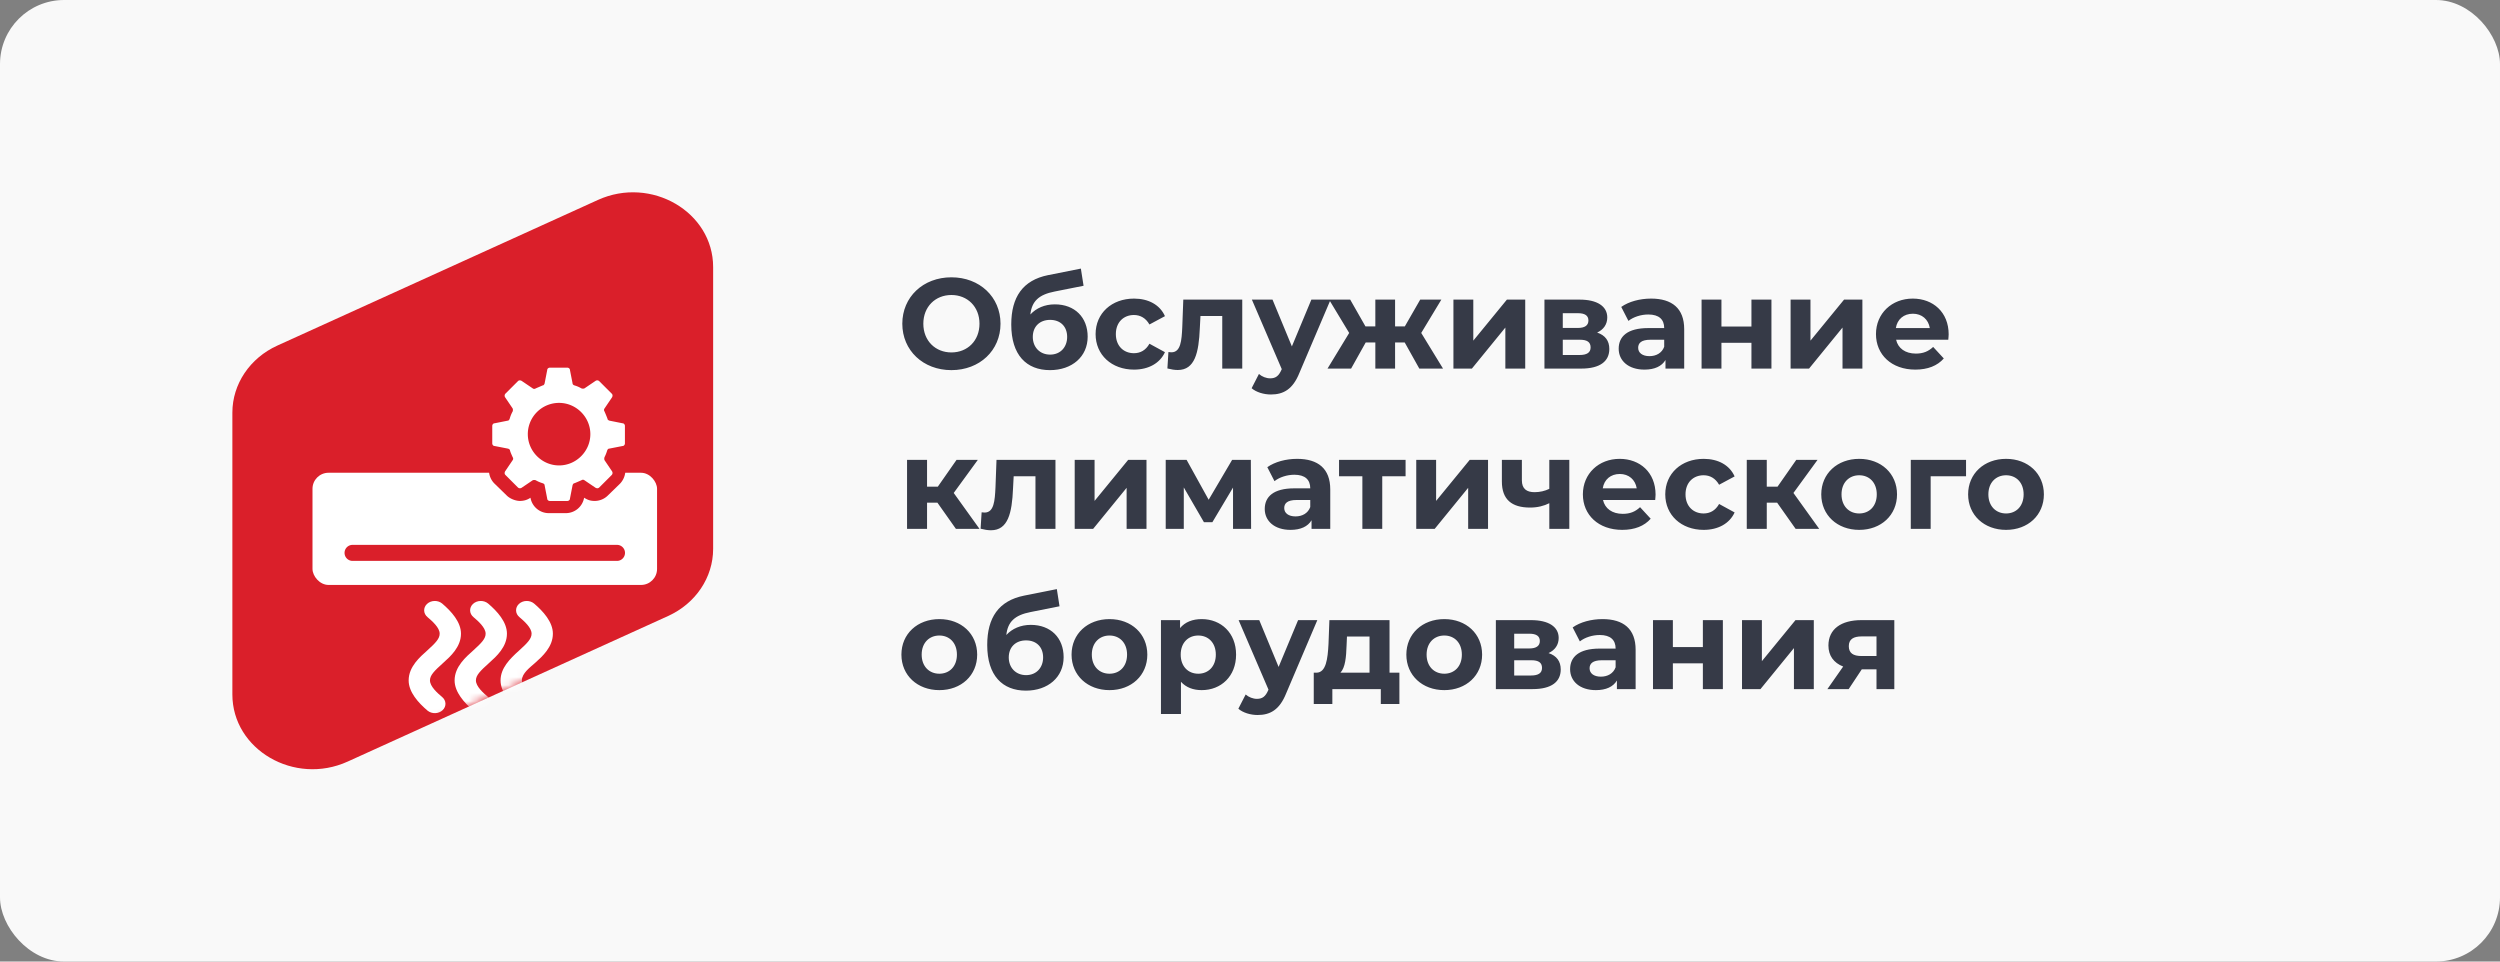
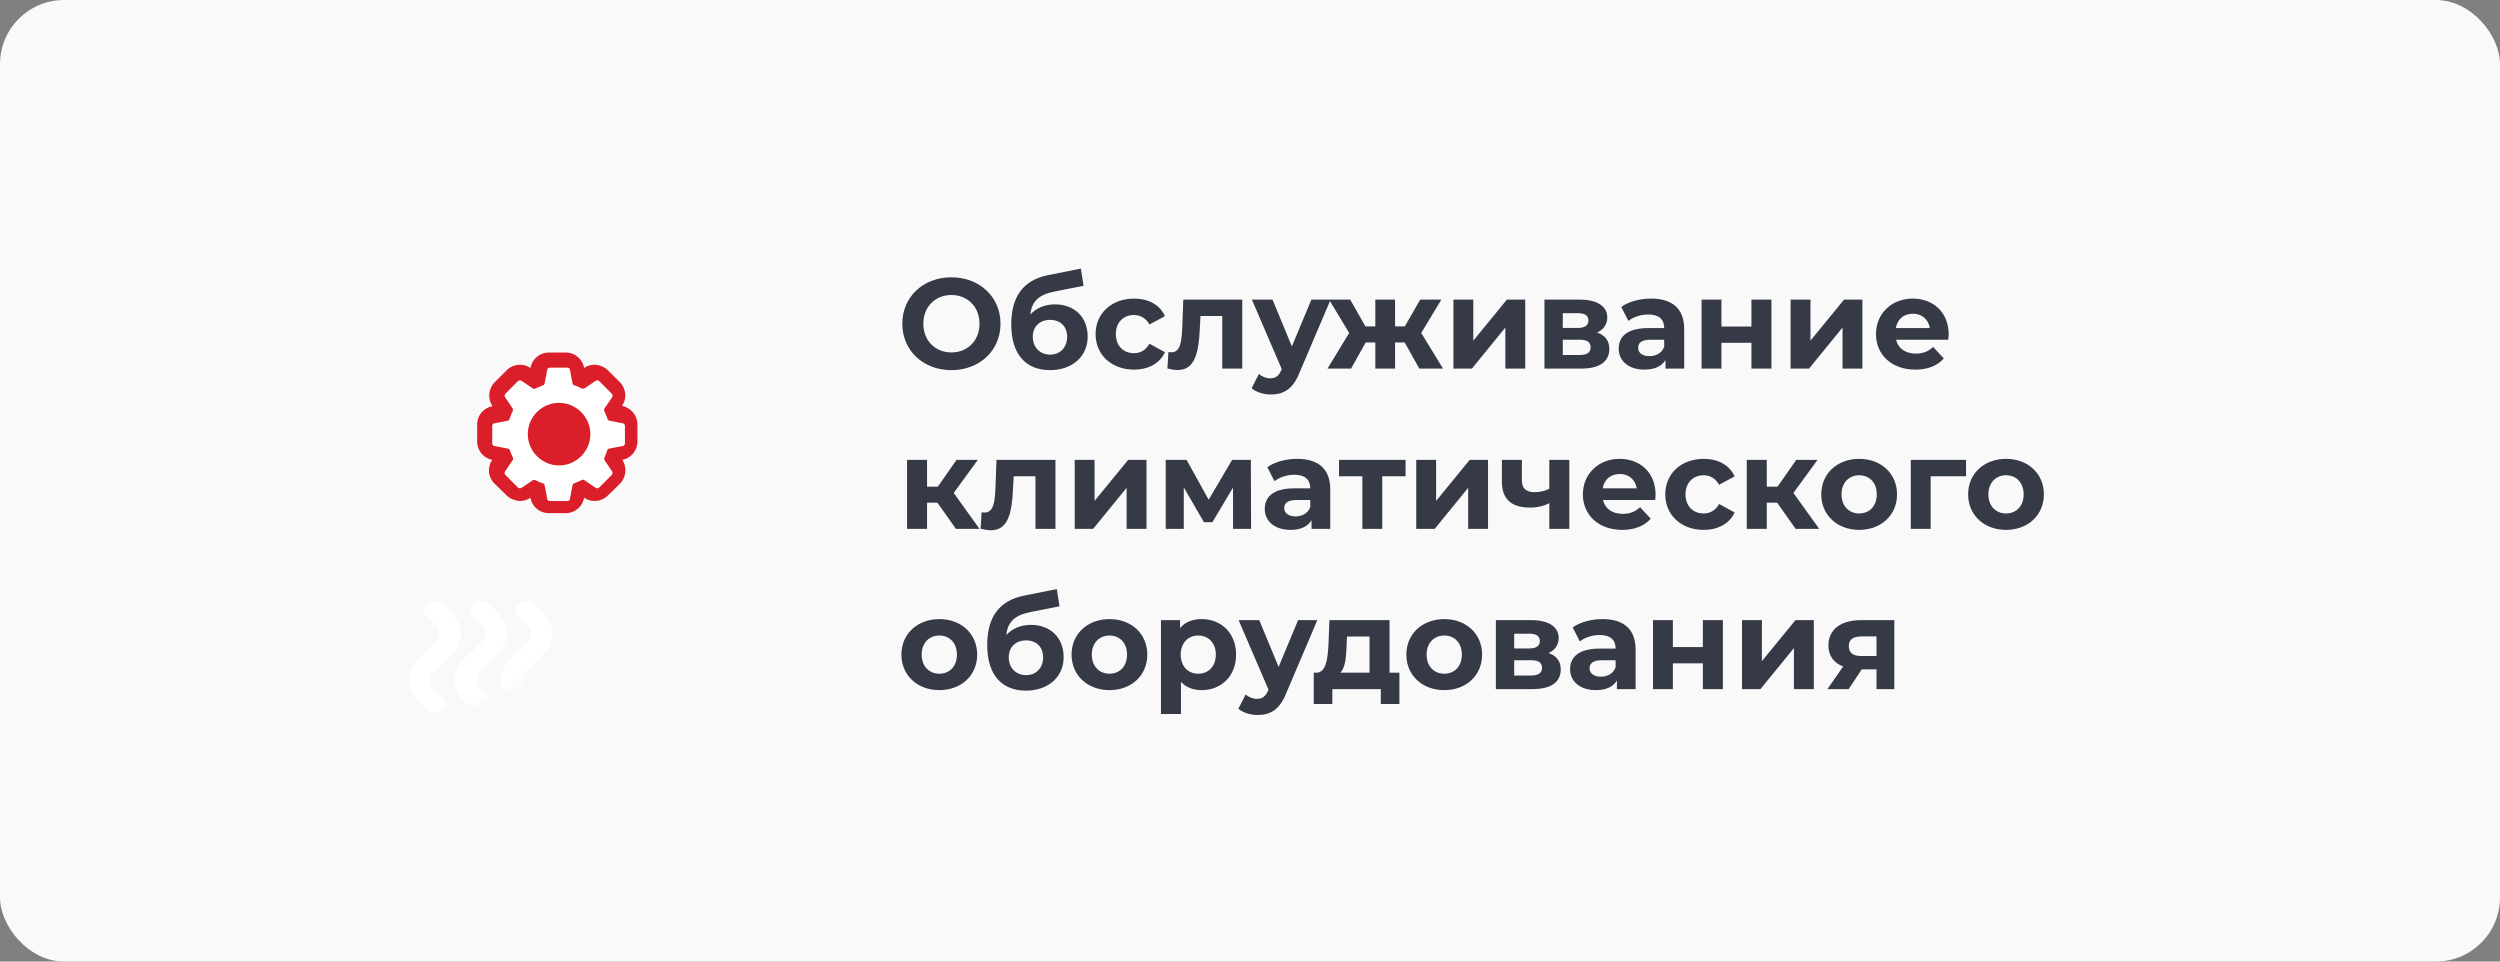
<svg xmlns="http://www.w3.org/2000/svg" width="312" height="120" fill="none">
  <rect width="100%" height="100%" fill="#808080" stroke="none" />
  <rect width="312" height="120" rx="8" fill="#F9F9F9" />
-   <path d="M29 51.5c0-3.562 2.18-6.813 5.617-8.374l40-18.172C81.26 21.936 89 26.444 89 33.33v35.17c0 3.563-2.18 6.814-5.617 8.375l-40 18.172C36.74 98.063 29 93.556 29 86.67v-35.17z" fill="#DA1F2A" />
  <mask id="a" style="mask-type:alpha" maskUnits="userSpaceOnUse" x="29" y="24" width="60" height="72">
    <path d="M29 51.5c0-3.562 2.18-6.813 5.617-8.374l40-18.172C81.26 21.936 89 26.444 89 33.33v35.17c0 3.563-2.18 6.814-5.617 8.375l-40 18.172C36.74 98.063 29 93.556 29 86.67v-35.17z" fill="#DA1F2A" />
  </mask>
  <g mask="url(#a)">
    <path d="M59.394 84.917c0 .75.927 1.573 1.512 2.062.536.44.567 1.177.068 1.649-.5.472-1.342.498-1.88.06-1.148-.971-2.36-2.307-2.36-3.771 0-1.735 1.446-2.95 2.314-3.731 1.068-.962 1.558-1.488 1.558-2.103 0-.75-.927-1.573-1.512-2.062-.537-.439-.568-1.177-.068-1.649.5-.472 1.342-.498 1.88-.06 1.148.971 2.36 2.307 2.36 3.771 0 1.66-1.322 2.843-2.197 3.626-1.165 1.044-1.675 1.571-1.675 2.208zM65.129 84.917c0 .75.927 1.573 1.512 2.062.536.44.567 1.177.068 1.649-.5.472-1.342.498-1.88.06-1.147-.971-2.36-2.307-2.36-3.771 0-1.54 1.16-2.695 2.314-3.731 1.068-.962 1.558-1.488 1.558-2.103 0-.755-.93-1.567-1.512-2.062-.537-.439-.568-1.177-.068-1.649.5-.472 1.342-.498 1.88-.06C67.787 76.283 69 77.62 69 79.083c0 1.66-1.321 2.843-2.196 3.626-.647.58-1.675 1.317-1.675 2.208zM53.66 84.917c0 .75.926 1.573 1.51 2.062.537.44.568 1.177.069 1.649-.5.472-1.341.498-1.88.06C52.213 87.717 51 86.38 51 84.917c0-1.735 1.445-2.95 2.313-3.731 1.068-.962 1.558-1.488 1.558-2.103 0-.755-.93-1.567-1.512-2.062-.537-.439-.568-1.177-.068-1.649.5-.472 1.342-.498 1.88-.06 1.148.971 2.36 2.307 2.36 3.771 0 1.66-1.322 2.843-2.197 3.626-1.165 1.044-1.675 1.571-1.675 2.208z" fill="#fff" />
-     <rect x="39" y="59" width="43" height="14" rx="2" fill="#fff" />
    <path d="M68.488 64.04a2.32 2.32 0 0 1-2.285-1.924c-.4.28-.842.401-1.323.401-.48 0-1.202-.24-1.643-.681l-1.523-1.483a2.315 2.315 0 0 1-.28-2.966 2.323 2.323 0 0 1-1.884-2.285v-2.124a2.32 2.32 0 0 1 1.924-2.285c-.642-.921-.521-2.204.28-3.006l1.483-1.483a2.339 2.339 0 0 1 1.643-.681c.602 0 .922.16 1.323.4A2.32 2.32 0 0 1 68.488 44h2.124a2.32 2.32 0 0 1 2.285 1.924c.4-.28.841-.401 1.322-.401.481 0 1.203.24 1.643.681l1.483 1.483c.802.802.922 2.044.281 2.966 1.122.24 1.924 1.203 1.924 2.325v2.124a2.323 2.323 0 0 1-1.884 2.285 2.42 2.42 0 0 1-.28 2.966l-1.524 1.483c-.44.44-1.042.681-1.643.681s-.922-.16-1.322-.4a2.32 2.32 0 0 1-2.285 1.923h-2.124z" fill="#DA1F2A" />
    <path d="m77.702 55.661-1.684.329c-.124 0-.206.123-.247.246a4.897 4.897 0 0 1-.328.822.57.57 0 0 0 0 .37l.945 1.397a.374.374 0 0 1-.042.451l-.78.781-.78.78c-.124.124-.288.124-.453.042l-1.396-.945a.308.308 0 0 0-.37 0l-.863.37c-.123 0-.205.123-.246.246l-.329 1.684c0 .165-.164.288-.329.288h-2.177c-.164 0-.329-.123-.329-.288l-.328-1.684c0-.123-.124-.205-.247-.246a3.905 3.905 0 0 1-.863-.37.57.57 0 0 0-.37 0l-1.396.945a.374.374 0 0 1-.452-.041l-.78-.78-.781-.782c-.123-.123-.123-.287-.041-.451l.945-1.397a.308.308 0 0 0 0-.37c-.124-.288-.247-.534-.329-.822 0-.123-.123-.205-.246-.246l-1.685-.329c-.164 0-.287-.164-.287-.328v-2.178c0-.164.123-.328.287-.328l1.644-.329c.123 0 .205-.123.246-.246.082-.288.205-.617.37-.904a.57.57 0 0 0 0-.37l-.945-1.397a.373.373 0 0 1 .04-.452l.781-.78.781-.78c.123-.124.288-.124.452-.042l1.397.945a.308.308 0 0 0 .37 0l.862-.37c.123 0 .206-.123.247-.246l.328-1.685c0-.164.165-.287.329-.287H70.8c.165 0 .329.123.329.287l.329 1.685c0 .123.123.205.246.246.288.082.575.206.863.37a.571.571 0 0 0 .37 0l1.396-.945a.373.373 0 0 1 .452.041l.78.78.781.781c.124.123.124.288.041.452l-.944 1.397a.308.308 0 0 0 0 .37c.123.287.246.575.37.904 0 .123.123.205.246.246l1.643.329c.164 0 .288.164.288.328v2.178c0 .164-.124.328-.288.328zm-7.929-5.381a3.901 3.901 0 0 0-3.902 3.902c0 2.137 1.766 3.903 3.902 3.903s3.903-1.766 3.903-3.903c0-2.136-1.767-3.902-3.903-3.902z" fill="#fff" />
-     <path fill-rule="evenodd" clip-rule="evenodd" d="M43 69a1 1 0 0 1 1-1h33a1 1 0 1 1 0 2H44a1 1 0 0 1-1-1z" fill="#DA1F2A" />
  </g>
  <path d="M118.736 46.192c-3.536 0-6.128-2.464-6.128-5.792s2.592-5.792 6.128-5.792c3.52 0 6.128 2.448 6.128 5.792s-2.608 5.792-6.128 5.792zm0-2.208c2 0 3.504-1.456 3.504-3.584s-1.504-3.584-3.504-3.584-3.504 1.456-3.504 3.584 1.504 3.584 3.504 3.584zm12.909-6c2.48 0 4.096 1.616 4.096 4.032 0 2.512-1.968 4.176-4.704 4.176-2.928 0-4.832-1.872-4.832-5.696 0-3.424 1.44-5.52 4.592-6.16l4.096-.816.336 2.144-3.616.72c-1.968.384-2.848 1.216-3.024 2.864.736-.8 1.792-1.264 3.056-1.264zm-.592 6.272c1.312 0 2.128-.96 2.128-2.208 0-1.312-.848-2.128-2.128-2.128-1.28 0-2.16.816-2.16 2.128 0 1.296.896 2.208 2.16 2.208zm10.477 1.872c-2.8 0-4.8-1.84-4.8-4.432 0-2.592 2-4.432 4.8-4.432 1.808 0 3.232.784 3.856 2.192l-1.936 1.04c-.464-.816-1.152-1.184-1.936-1.184-1.264 0-2.256.88-2.256 2.384s.992 2.384 2.256 2.384c.784 0 1.472-.352 1.936-1.184l1.936 1.056c-.624 1.376-2.048 2.176-3.856 2.176zm6.144-8.736h7.36V46h-2.496v-6.56h-2.72l-.08 1.52c-.128 3.072-.624 5.216-2.752 5.216-.384 0-.8-.064-1.296-.192l.128-2.048c.128.016.256.032.368.032 1.184 0 1.28-1.488 1.36-3.12l.128-3.456zm15.984 0h2.4l-3.888 9.136c-.832 2.08-2.016 2.704-3.568 2.704-.88 0-1.84-.288-2.4-.784l.912-1.776c.384.336.912.544 1.408.544.688 0 1.072-.304 1.408-1.072l.032-.08-3.728-8.672h2.576l2.416 5.84 2.432-5.84zM177.13 46l-1.824-3.264h-1.2V46h-2.464v-3.264h-1.2L168.618 46h-2.944l2.704-4.448-2.512-4.16h2.64l1.904 3.344h1.232v-3.344h2.464v3.344h1.216l1.92-3.344h2.64l-2.512 4.16L180.09 46h-2.96zm4.258 0v-8.608h2.48v5.12l4.192-5.12h2.288V46h-2.48v-5.12L183.692 46h-2.304zm17.935-4.496c1.008.336 1.52 1.024 1.52 2.048 0 1.52-1.136 2.448-3.504 2.448h-4.592v-8.608h4.4c2.16 0 3.44.816 3.44 2.224 0 .864-.464 1.52-1.264 1.888zm-4.288-2.416v1.84h1.888c.864 0 1.312-.32 1.312-.928 0-.624-.448-.912-1.312-.912h-1.888zm2.096 5.216c.912 0 1.376-.304 1.376-.944 0-.656-.416-.96-1.328-.96h-2.144v1.904h2.096zm8.913-7.04c2.624 0 4.144 1.216 4.144 3.824V46h-2.336v-1.072c-.464.784-1.36 1.2-2.624 1.2-2.016 0-3.216-1.12-3.216-2.608 0-1.52 1.072-2.576 3.696-2.576h1.984c0-1.072-.64-1.696-1.984-1.696-.912 0-1.856.304-2.48.8l-.896-1.744c.944-.672 2.336-1.04 3.712-1.04zm-.192 7.184c.832 0 1.552-.384 1.84-1.168v-.88h-1.712c-1.168 0-1.536.432-1.536 1.008 0 .624.528 1.04 1.408 1.04zM212.356 46v-8.608h2.48v3.36h3.744v-3.36h2.496V46h-2.496v-3.216h-3.744V46h-2.48zm11.11 0v-8.608h2.48v5.12l4.192-5.12h2.288V46h-2.48v-5.12L225.77 46h-2.304zm19.727-4.272c0 .192-.032.464-.048.672h-6.512c.24 1.072 1.152 1.728 2.464 1.728.912 0 1.568-.272 2.16-.832l1.328 1.44c-.8.912-2 1.392-3.552 1.392-2.976 0-4.912-1.872-4.912-4.432 0-2.576 1.968-4.432 4.592-4.432 2.528 0 4.48 1.696 4.48 4.464zm-4.464-2.576c-1.136 0-1.952.688-2.128 1.792h4.24c-.176-1.088-.992-1.792-2.112-1.792zM119.296 66l-2.304-3.264h-1.296V66H113.2v-8.608h2.496v3.344h1.344l2.336-3.344h2.656l-3.008 4.128L122.24 66h-2.944zm5.066-8.608h7.36V66h-2.496v-6.56h-2.72l-.08 1.52c-.128 3.072-.624 5.216-2.752 5.216-.384 0-.8-.064-1.296-.192l.128-2.048c.128.016.256.032.368.032 1.184 0 1.28-1.488 1.36-3.12l.128-3.456zm9.76 8.608v-8.608h2.48v5.12l4.192-5.12h2.288V66h-2.48v-5.12L136.426 66h-2.304zm22.015 0h-2.256v-5.152l-2.576 4.32h-1.056l-2.512-4.336V66h-2.256v-8.608h2.608l2.752 4.976 2.928-4.976h2.336l.032 8.608zm5.735-8.736c2.624 0 4.144 1.216 4.144 3.824V66h-2.336v-1.072c-.464.784-1.36 1.2-2.624 1.2-2.016 0-3.216-1.12-3.216-2.608 0-1.52 1.072-2.576 3.696-2.576h1.984c0-1.072-.64-1.696-1.984-1.696-.912 0-1.856.304-2.48.8l-.896-1.744c.944-.672 2.336-1.04 3.712-1.04zm-.192 7.184c.832 0 1.552-.384 1.84-1.168v-.88h-1.712c-1.168 0-1.536.432-1.536 1.008 0 .624.528 1.04 1.408 1.04zm13.736-7.056v2.048h-2.912V66h-2.48v-6.56h-2.912v-2.048h8.304zM176.747 66v-8.608h2.48v5.12l4.192-5.12h2.288V66h-2.48v-5.12L179.051 66h-2.304zm16.607-8.608h2.496V66h-2.496v-3.2c-.672.336-1.456.544-2.4.544-2.272 0-3.52-.992-3.52-3.248v-2.704h2.496v2.544c0 1.072.592 1.488 1.584 1.488.656 0 1.28-.144 1.84-.416v-3.616zm13.261 4.336c0 .192-.032.464-.048.672h-6.512c.24 1.072 1.152 1.728 2.464 1.728.912 0 1.568-.272 2.16-.832l1.328 1.44c-.8.912-2 1.392-3.552 1.392-2.976 0-4.912-1.872-4.912-4.432 0-2.576 1.968-4.432 4.592-4.432 2.528 0 4.48 1.696 4.48 4.464zm-4.464-2.576c-1.136 0-1.952.688-2.128 1.792h4.24c-.176-1.088-.992-1.792-2.112-1.792zm10.473 6.976c-2.8 0-4.8-1.84-4.8-4.432 0-2.592 2-4.432 4.8-4.432 1.808 0 3.232.784 3.856 2.192l-1.936 1.04c-.464-.816-1.152-1.184-1.936-1.184-1.264 0-2.256.88-2.256 2.384s.992 2.384 2.256 2.384c.784 0 1.472-.352 1.936-1.184l1.936 1.056c-.624 1.376-2.048 2.176-3.856 2.176zM224.093 66l-2.304-3.264h-1.296V66h-2.496v-8.608h2.496v3.344h1.344l2.336-3.344h2.656l-3.008 4.128 3.216 4.48h-2.944zm7.936.128c-2.736 0-4.736-1.84-4.736-4.432 0-2.592 2-4.432 4.736-4.432 2.736 0 4.72 1.84 4.72 4.432 0 2.592-1.984 4.432-4.72 4.432zm0-2.048c1.248 0 2.192-.896 2.192-2.384s-.944-2.384-2.192-2.384c-1.248 0-2.208.896-2.208 2.384s.96 2.384 2.208 2.384zm13.333-6.688v2.048h-4.416V66h-2.48v-8.608h6.896zm4.995 8.736c-2.736 0-4.736-1.84-4.736-4.432 0-2.592 2-4.432 4.736-4.432 2.736 0 4.72 1.84 4.72 4.432 0 2.592-1.984 4.432-4.72 4.432zm0-2.048c1.248 0 2.192-.896 2.192-2.384s-.944-2.384-2.192-2.384c-1.248 0-2.208.896-2.208 2.384s.96 2.384 2.208 2.384zM117.232 86.128c-2.736 0-4.736-1.84-4.736-4.432 0-2.592 2-4.432 4.736-4.432 2.736 0 4.72 1.84 4.72 4.432 0 2.592-1.984 4.432-4.72 4.432zm0-2.048c1.248 0 2.192-.896 2.192-2.384s-.944-2.384-2.192-2.384c-1.248 0-2.208.896-2.208 2.384s.96 2.384 2.208 2.384zm11.413-6.096c2.48 0 4.096 1.616 4.096 4.032 0 2.512-1.968 4.176-4.704 4.176-2.928 0-4.832-1.872-4.832-5.696 0-3.424 1.44-5.52 4.592-6.16l4.096-.816.336 2.144-3.616.72c-1.968.384-2.848 1.216-3.024 2.864.736-.8 1.792-1.264 3.056-1.264zm-.592 6.272c1.312 0 2.128-.96 2.128-2.208 0-1.312-.848-2.128-2.128-2.128-1.28 0-2.16.816-2.16 2.128 0 1.296.896 2.208 2.16 2.208zm10.413 1.872c-2.736 0-4.736-1.84-4.736-4.432 0-2.592 2-4.432 4.736-4.432 2.736 0 4.72 1.84 4.72 4.432 0 2.592-1.984 4.432-4.72 4.432zm0-2.048c1.248 0 2.192-.896 2.192-2.384s-.944-2.384-2.192-2.384c-1.248 0-2.208.896-2.208 2.384s.96 2.384 2.208 2.384zm11.509-6.816c2.416 0 4.288 1.728 4.288 4.432 0 2.704-1.872 4.432-4.288 4.432-1.072 0-1.952-.336-2.592-1.04v4.016h-2.496V77.392h2.384v.992c.624-.752 1.552-1.12 2.704-1.12zm-.432 6.816c1.248 0 2.192-.896 2.192-2.384s-.944-2.384-2.192-2.384c-1.248 0-2.192.896-2.192 2.384s.944 2.384 2.192 2.384zm12.459-6.688h2.4l-3.888 9.136c-.832 2.08-2.016 2.704-3.568 2.704-.88 0-1.84-.288-2.4-.784l.912-1.776c.384.336.912.544 1.408.544.688 0 1.072-.304 1.408-1.072l.032-.08-3.728-8.672h2.576l2.416 5.84 2.432-5.84zm11.411 6.56h1.232v3.904h-2.32V86h-6.048v1.856h-2.32v-3.904h.352c1.184-.032 1.392-1.712 1.488-3.584l.112-2.976h7.504v6.56zm-5.36-3.408c-.048 1.456-.16 2.768-.768 3.408h3.632V79.44h-2.816l-.048 1.104zm12.195 5.584c-2.736 0-4.736-1.84-4.736-4.432 0-2.592 2-4.432 4.736-4.432 2.736 0 4.72 1.84 4.72 4.432 0 2.592-1.984 4.432-4.72 4.432zm0-2.048c1.248 0 2.192-.896 2.192-2.384s-.944-2.384-2.192-2.384c-1.248 0-2.208.896-2.208 2.384s.96 2.384 2.208 2.384zm13.012-2.576c1.008.336 1.52 1.024 1.52 2.048 0 1.52-1.136 2.448-3.504 2.448h-4.592v-8.608h4.4c2.16 0 3.44.816 3.44 2.224 0 .864-.464 1.52-1.264 1.888zm-4.288-2.416v1.84h1.888c.864 0 1.312-.32 1.312-.928 0-.624-.448-.912-1.312-.912h-1.888zm2.096 5.216c.912 0 1.376-.304 1.376-.944 0-.656-.416-.96-1.328-.96h-2.144v1.904h2.096zm8.914-7.04c2.624 0 4.144 1.216 4.144 3.824V86h-2.336v-1.072c-.464.784-1.36 1.2-2.624 1.2-2.016 0-3.216-1.12-3.216-2.608 0-1.52 1.072-2.576 3.696-2.576h1.984c0-1.072-.64-1.696-1.984-1.696-.912 0-1.857.304-2.48.8l-.896-1.744c.944-.672 2.336-1.04 3.712-1.04zm-.192 7.184c.832 0 1.552-.384 1.84-1.168v-.88h-1.712c-1.168 0-1.536.432-1.536 1.008 0 .624.528 1.04 1.408 1.04zM206.294 86v-8.608h2.48v3.36h3.744v-3.36h2.496V86h-2.496v-3.216h-3.744V86h-2.48zm11.109 0v-8.608h2.48v5.12l4.192-5.12h2.288V86h-2.48v-5.12L219.707 86h-2.304zm14.896-8.608h4.112V86h-2.224v-2.464h-1.84L230.715 86h-2.656l1.968-2.816c-1.184-.464-1.84-1.36-1.84-2.624 0-2.048 1.584-3.168 4.112-3.168zm.048 2.032c-1.04 0-1.616.352-1.616 1.216s.544 1.232 1.584 1.232h1.872v-2.448h-1.84z" fill="#363A47" />
</svg>